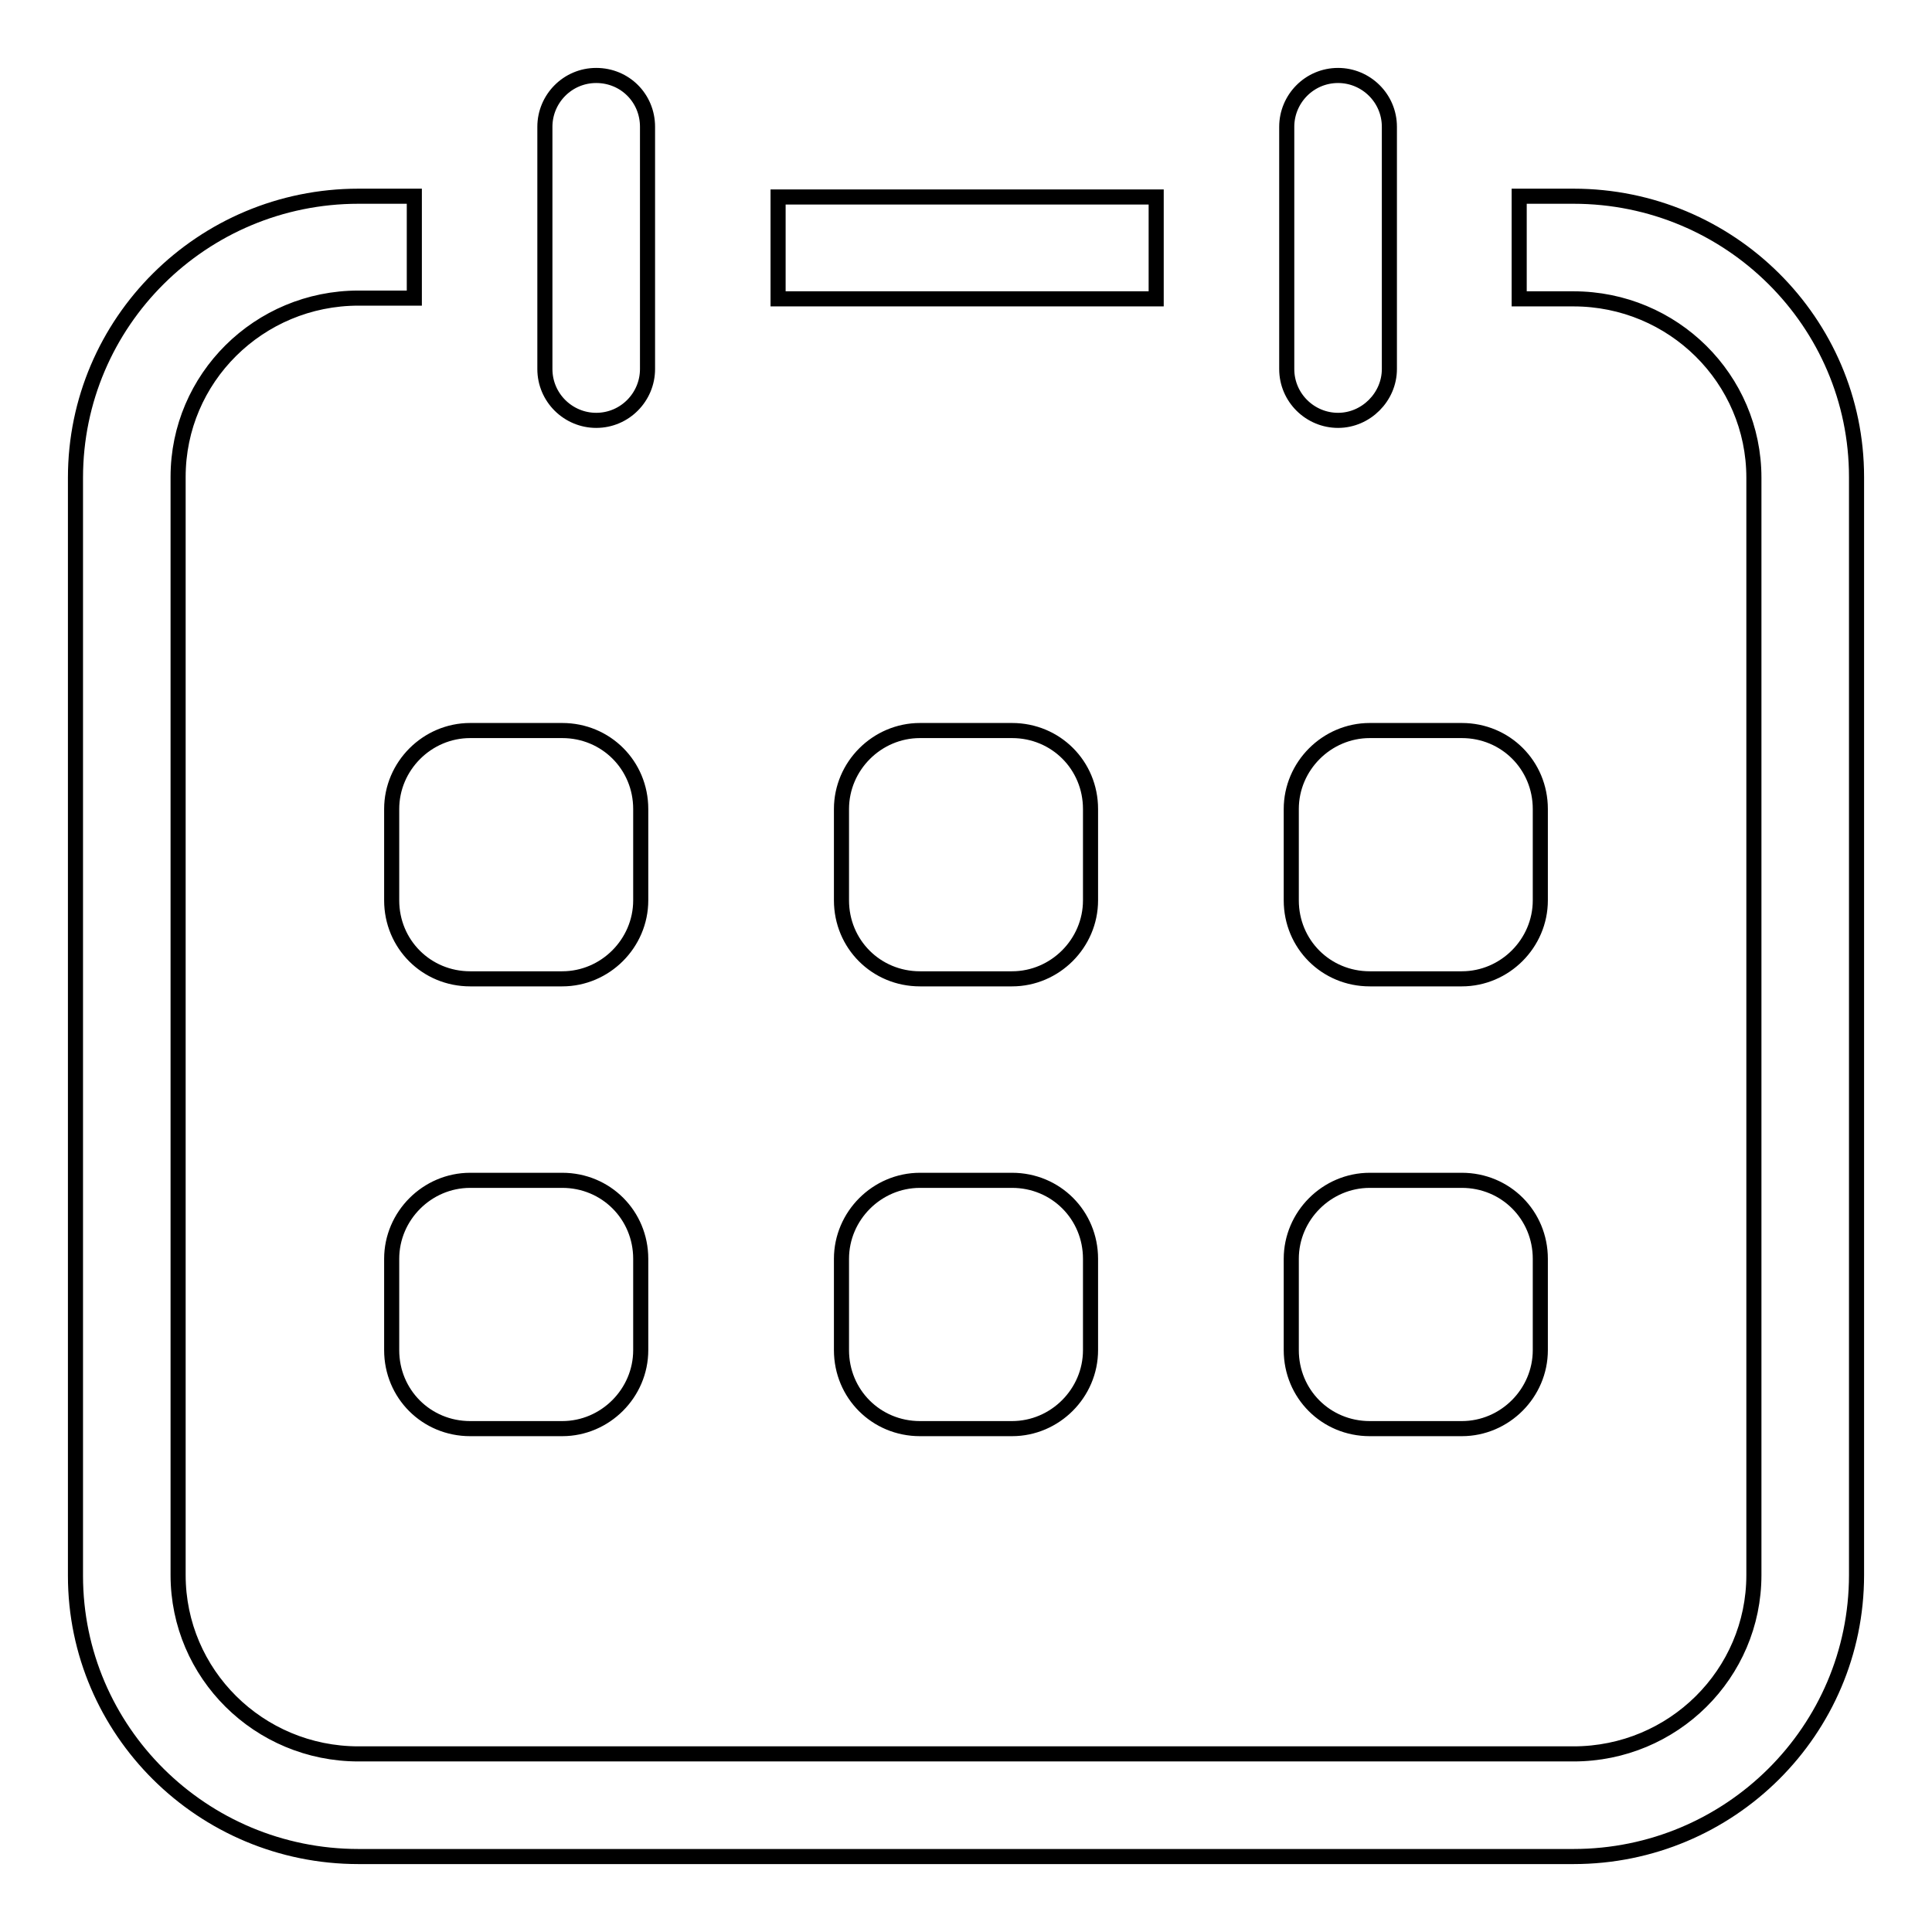
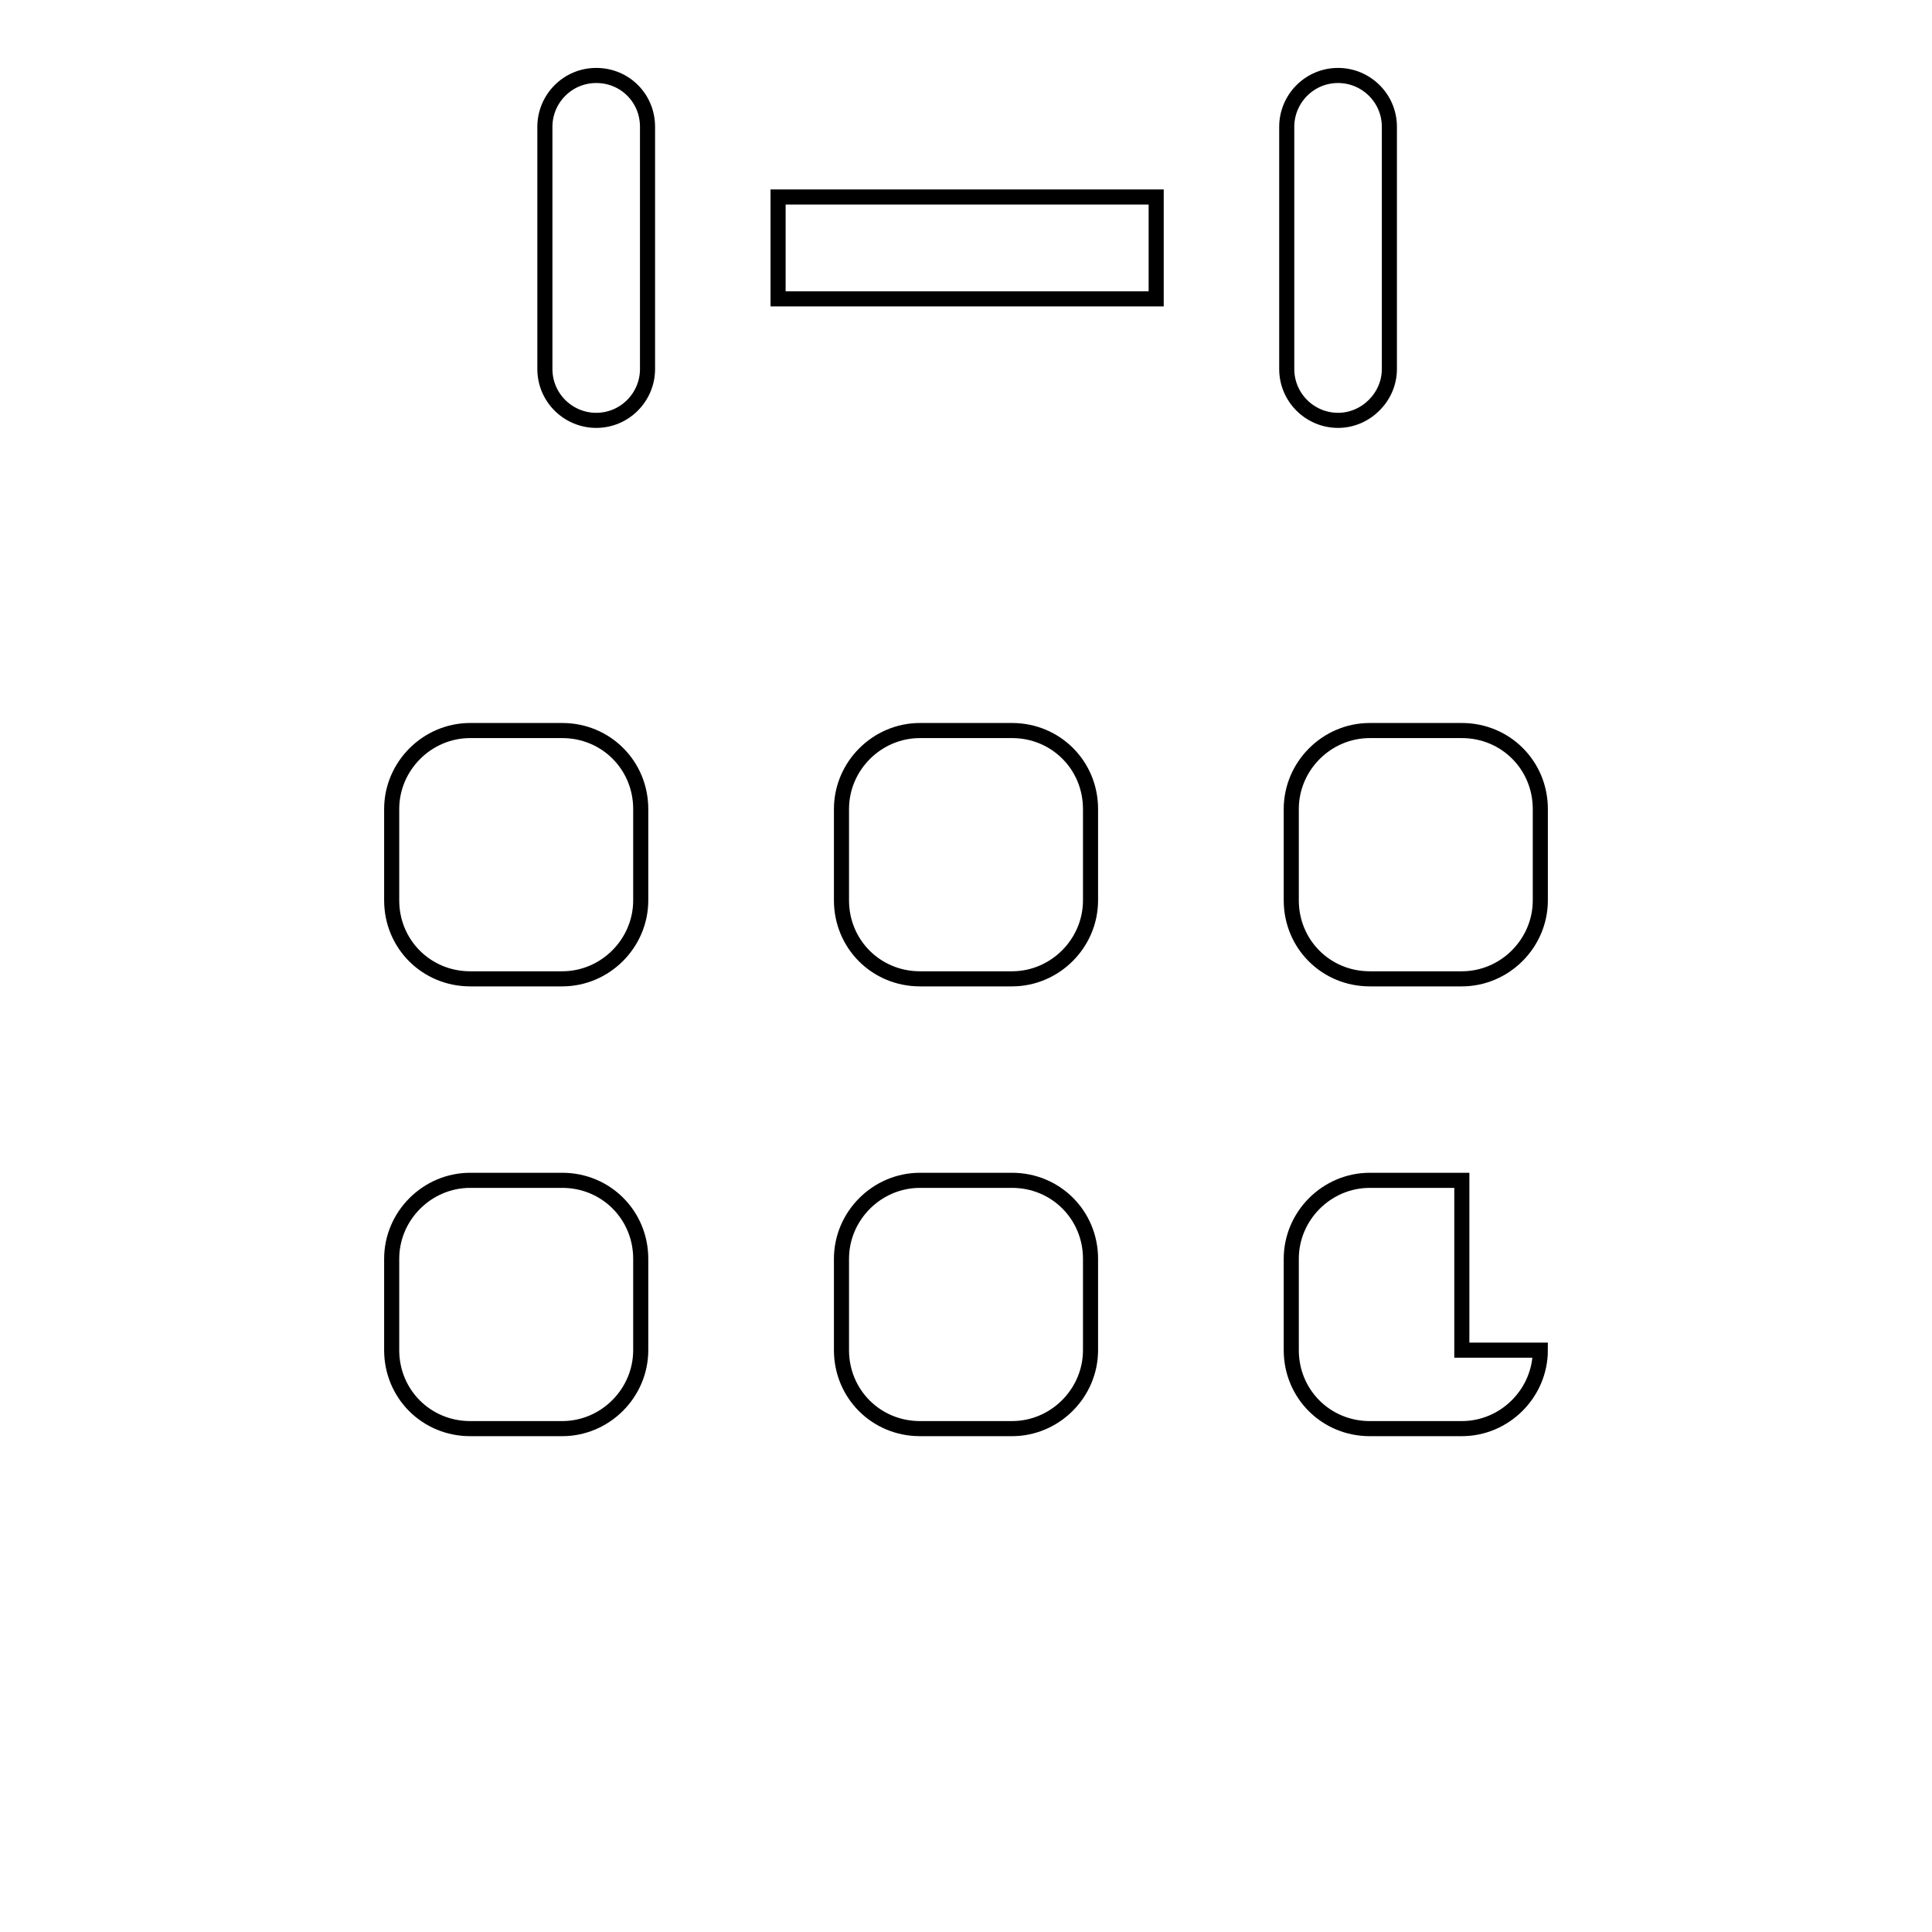
<svg xmlns="http://www.w3.org/2000/svg" version="1.1" x="0px" y="0px" viewBox="0 0 256 256" enable-background="new 0 0 256 256" xml:space="preserve">
  <g>
-     <path stroke-width="2" fill-opacity="0" stroke="#000000" d="M84.9,119.3c0,5.7-4.7,10.4-10.4,10.4H62.3c-5.8,0-10.4-4.6-10.4-10.4v-12.1c0-5.7,4.7-10.4,10.4-10.4h12.2 c5.8,0,10.4,4.6,10.4,10.4V119.3L84.9,119.3z M144.5,119.3c0,5.7-4.7,10.4-10.4,10.4h-12.2c-5.8,0-10.4-4.6-10.4-10.4v-12.1 c0-5.7,4.7-10.4,10.4-10.4h12.2c5.8,0,10.4,4.6,10.4,10.4V119.3z M204.1,119.3c0,5.7-4.7,10.4-10.4,10.4h-12.2 c-5.8,0-10.4-4.6-10.4-10.4v-12.1c0-5.7,4.7-10.4,10.4-10.4h12.2c5.8,0,10.4,4.6,10.4,10.4V119.3z M84.9,178.9 c0,5.7-4.7,10.4-10.4,10.4H62.3c-5.8,0-10.4-4.6-10.4-10.4v-12.1c0-5.7,4.7-10.4,10.4-10.4h12.2c5.8,0,10.4,4.6,10.4,10.4V178.9 L84.9,178.9z M144.5,178.9c0,5.7-4.7,10.4-10.4,10.4h-12.2c-5.8,0-10.4-4.6-10.4-10.4v-12.1c0-5.7,4.7-10.4,10.4-10.4h12.2 c5.8,0,10.4,4.6,10.4,10.4V178.9z M204.1,178.9c0,5.7-4.7,10.4-10.4,10.4h-12.2c-5.8,0-10.4-4.6-10.4-10.4v-12.1 c0-5.7,4.7-10.4,10.4-10.4h12.2c5.8,0,10.4,4.6,10.4,10.4V178.9z M103.1,26.1h50.1v13.5h-50.1V26.1z M177.3,55.7 c-3.7,0-6.8-3-6.8-6.8V16.8c0-3.7,3-6.8,6.8-6.8c3.7,0,6.8,3,6.8,6.8v32.1C184.1,52.6,181,55.7,177.3,55.7L177.3,55.7z M79,55.7 c-3.7,0-6.8-3-6.8-6.8V16.8c0-3.7,3-6.8,6.8-6.8s6.8,3,6.8,6.8v32.1C85.8,52.6,82.8,55.7,79,55.7L79,55.7z" />
-     <path stroke-width="2" fill-opacity="0" stroke="#000000" d="M208.5,246h-161C26.8,246,10,229.3,10,208.8V63.3C10,42.7,26.8,26,47.5,26h7.4v13.5h-7.4 c-13.2,0-23.9,10.6-23.9,23.7v145.5c0,13.1,10.7,23.7,23.9,23.7h161c13.2,0,23.9-10.6,23.9-23.7V63.3c0-13.1-10.7-23.7-23.9-23.7 h-7.2V26h7.2c20.7,0,37.5,16.7,37.5,37.2v145.5C246,229.3,229.2,246,208.5,246L208.5,246z" />
+     <path stroke-width="2" fill-opacity="0" stroke="#000000" d="M84.9,119.3c0,5.7-4.7,10.4-10.4,10.4H62.3c-5.8,0-10.4-4.6-10.4-10.4v-12.1c0-5.7,4.7-10.4,10.4-10.4h12.2 c5.8,0,10.4,4.6,10.4,10.4V119.3L84.9,119.3z M144.5,119.3c0,5.7-4.7,10.4-10.4,10.4h-12.2c-5.8,0-10.4-4.6-10.4-10.4v-12.1 c0-5.7,4.7-10.4,10.4-10.4h12.2c5.8,0,10.4,4.6,10.4,10.4V119.3z M204.1,119.3c0,5.7-4.7,10.4-10.4,10.4h-12.2 c-5.8,0-10.4-4.6-10.4-10.4v-12.1c0-5.7,4.7-10.4,10.4-10.4h12.2c5.8,0,10.4,4.6,10.4,10.4V119.3z M84.9,178.9 c0,5.7-4.7,10.4-10.4,10.4H62.3c-5.8,0-10.4-4.6-10.4-10.4v-12.1c0-5.7,4.7-10.4,10.4-10.4h12.2c5.8,0,10.4,4.6,10.4,10.4V178.9 L84.9,178.9z M144.5,178.9c0,5.7-4.7,10.4-10.4,10.4h-12.2c-5.8,0-10.4-4.6-10.4-10.4v-12.1c0-5.7,4.7-10.4,10.4-10.4h12.2 c5.8,0,10.4,4.6,10.4,10.4V178.9z M204.1,178.9c0,5.7-4.7,10.4-10.4,10.4h-12.2c-5.8,0-10.4-4.6-10.4-10.4v-12.1 c0-5.7,4.7-10.4,10.4-10.4h12.2V178.9z M103.1,26.1h50.1v13.5h-50.1V26.1z M177.3,55.7 c-3.7,0-6.8-3-6.8-6.8V16.8c0-3.7,3-6.8,6.8-6.8c3.7,0,6.8,3,6.8,6.8v32.1C184.1,52.6,181,55.7,177.3,55.7L177.3,55.7z M79,55.7 c-3.7,0-6.8-3-6.8-6.8V16.8c0-3.7,3-6.8,6.8-6.8s6.8,3,6.8,6.8v32.1C85.8,52.6,82.8,55.7,79,55.7L79,55.7z" />
  </g>
</svg>